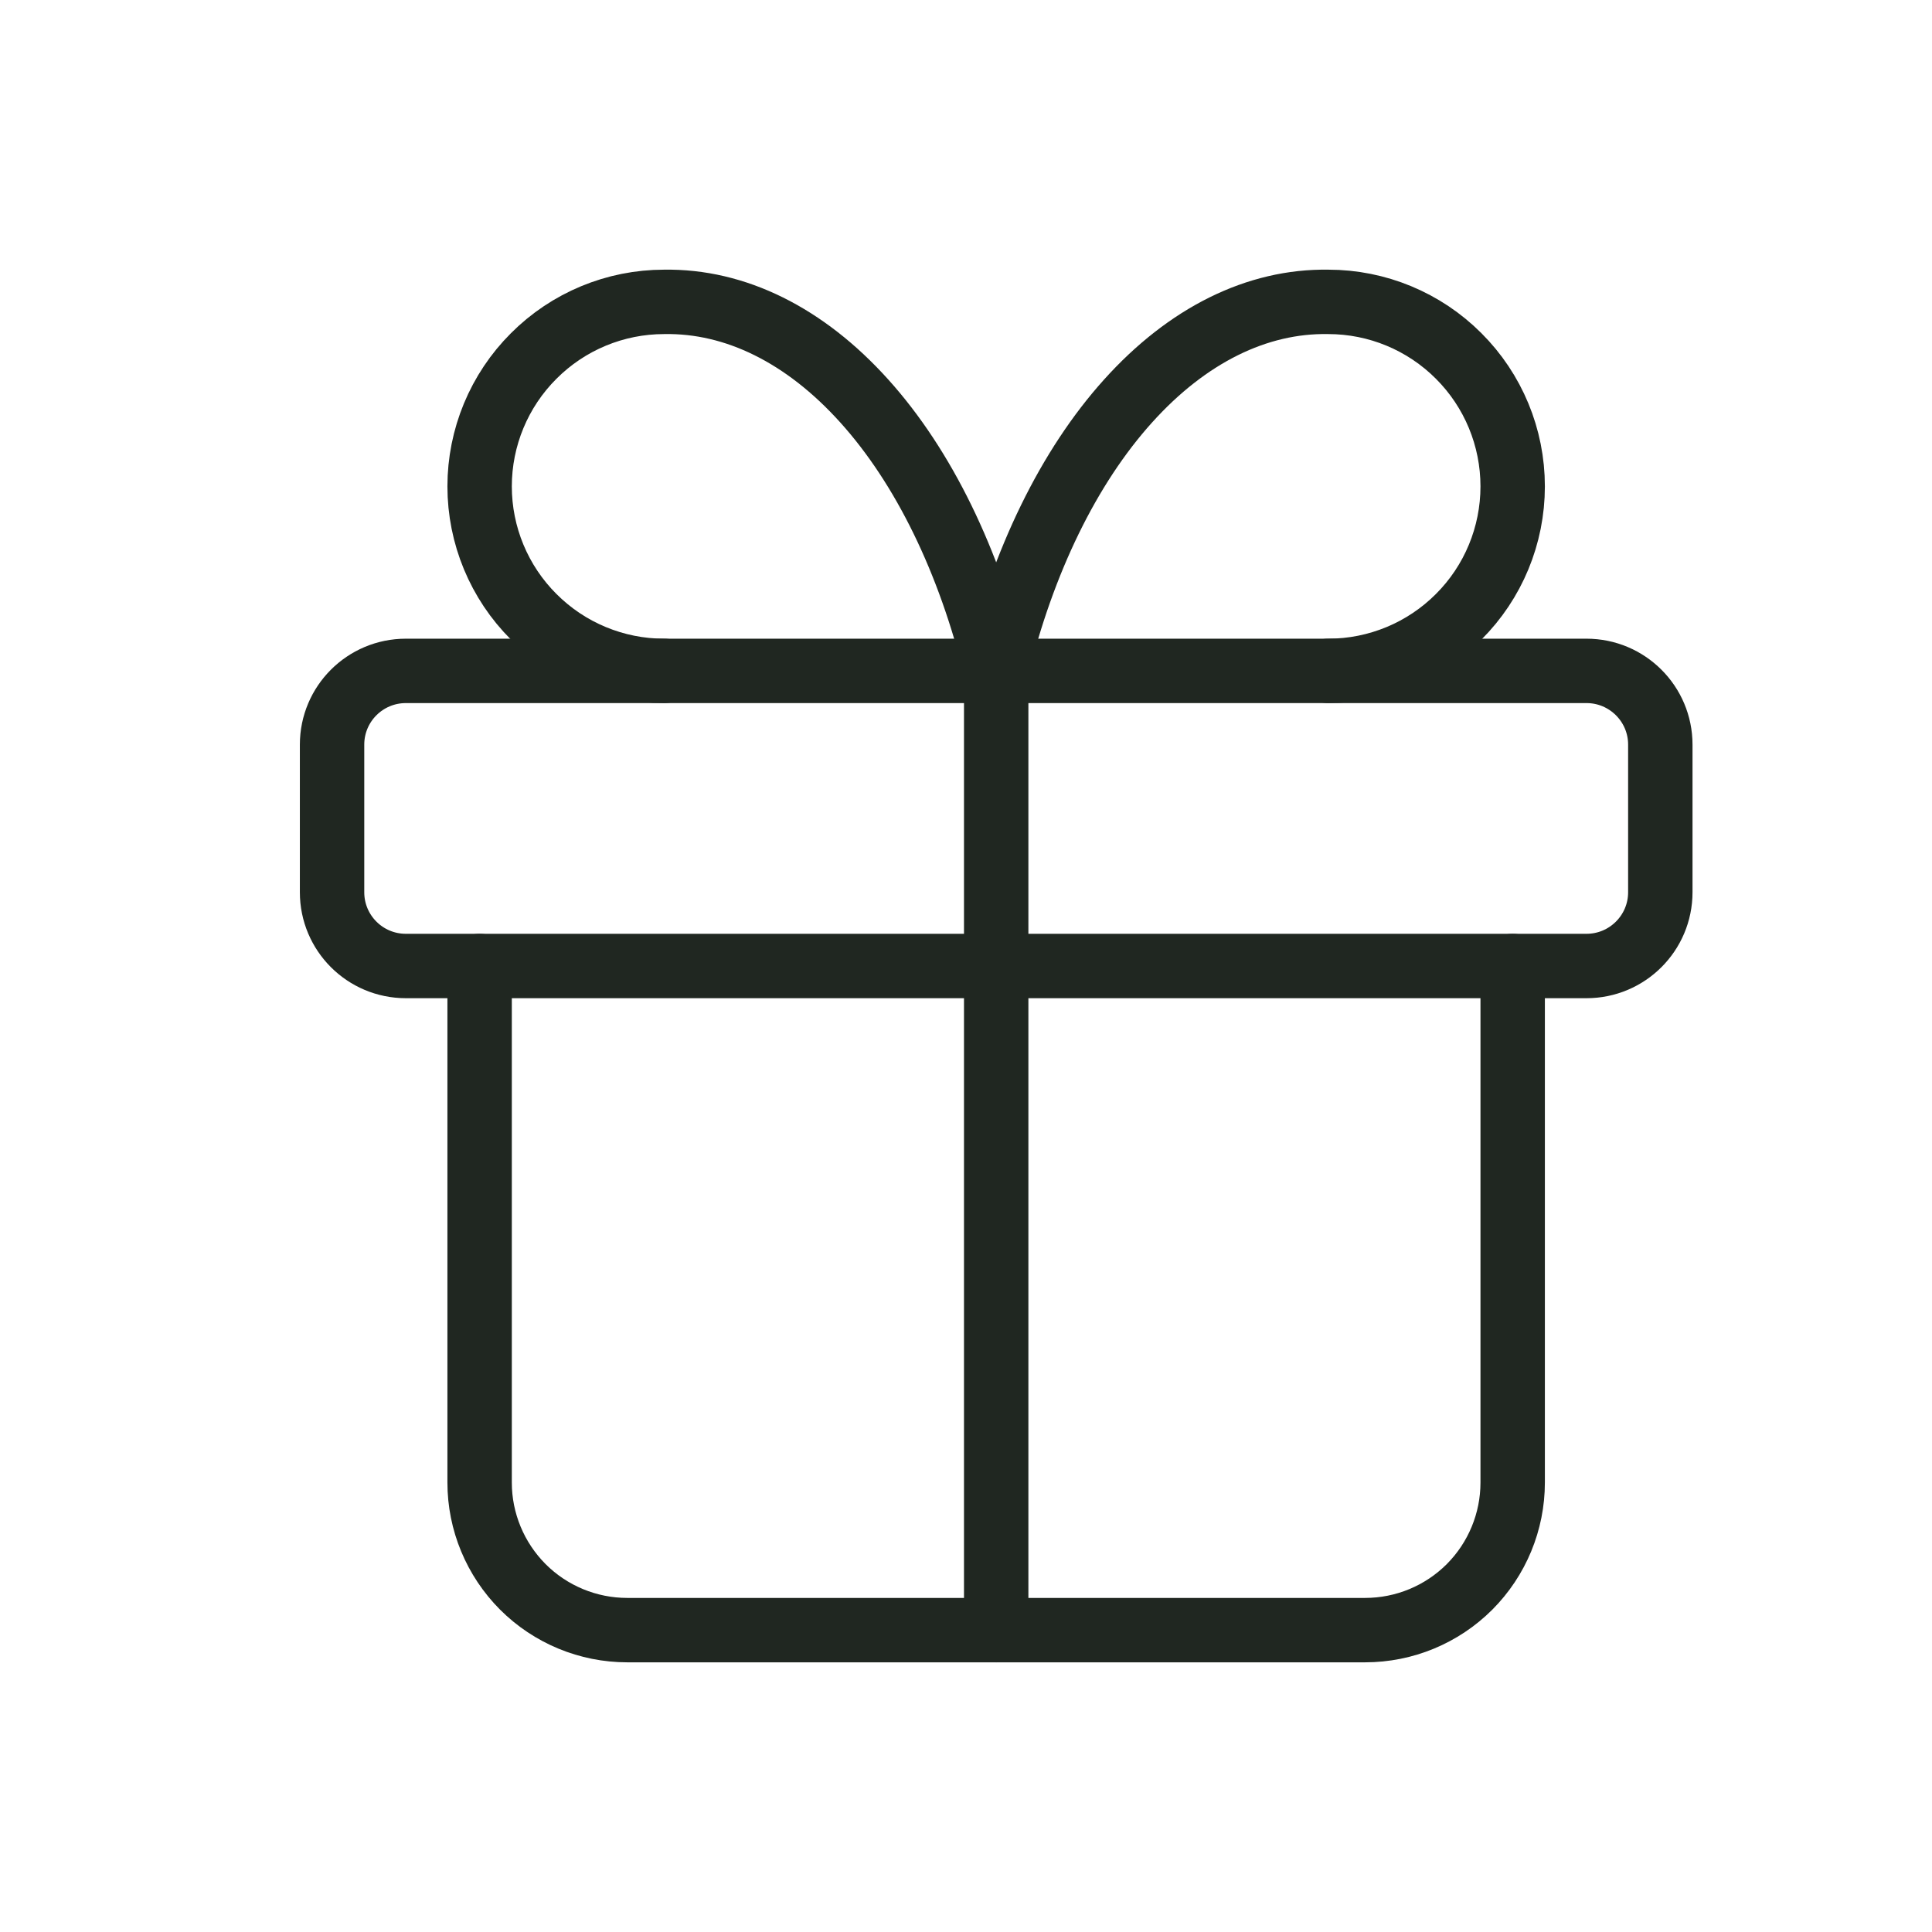
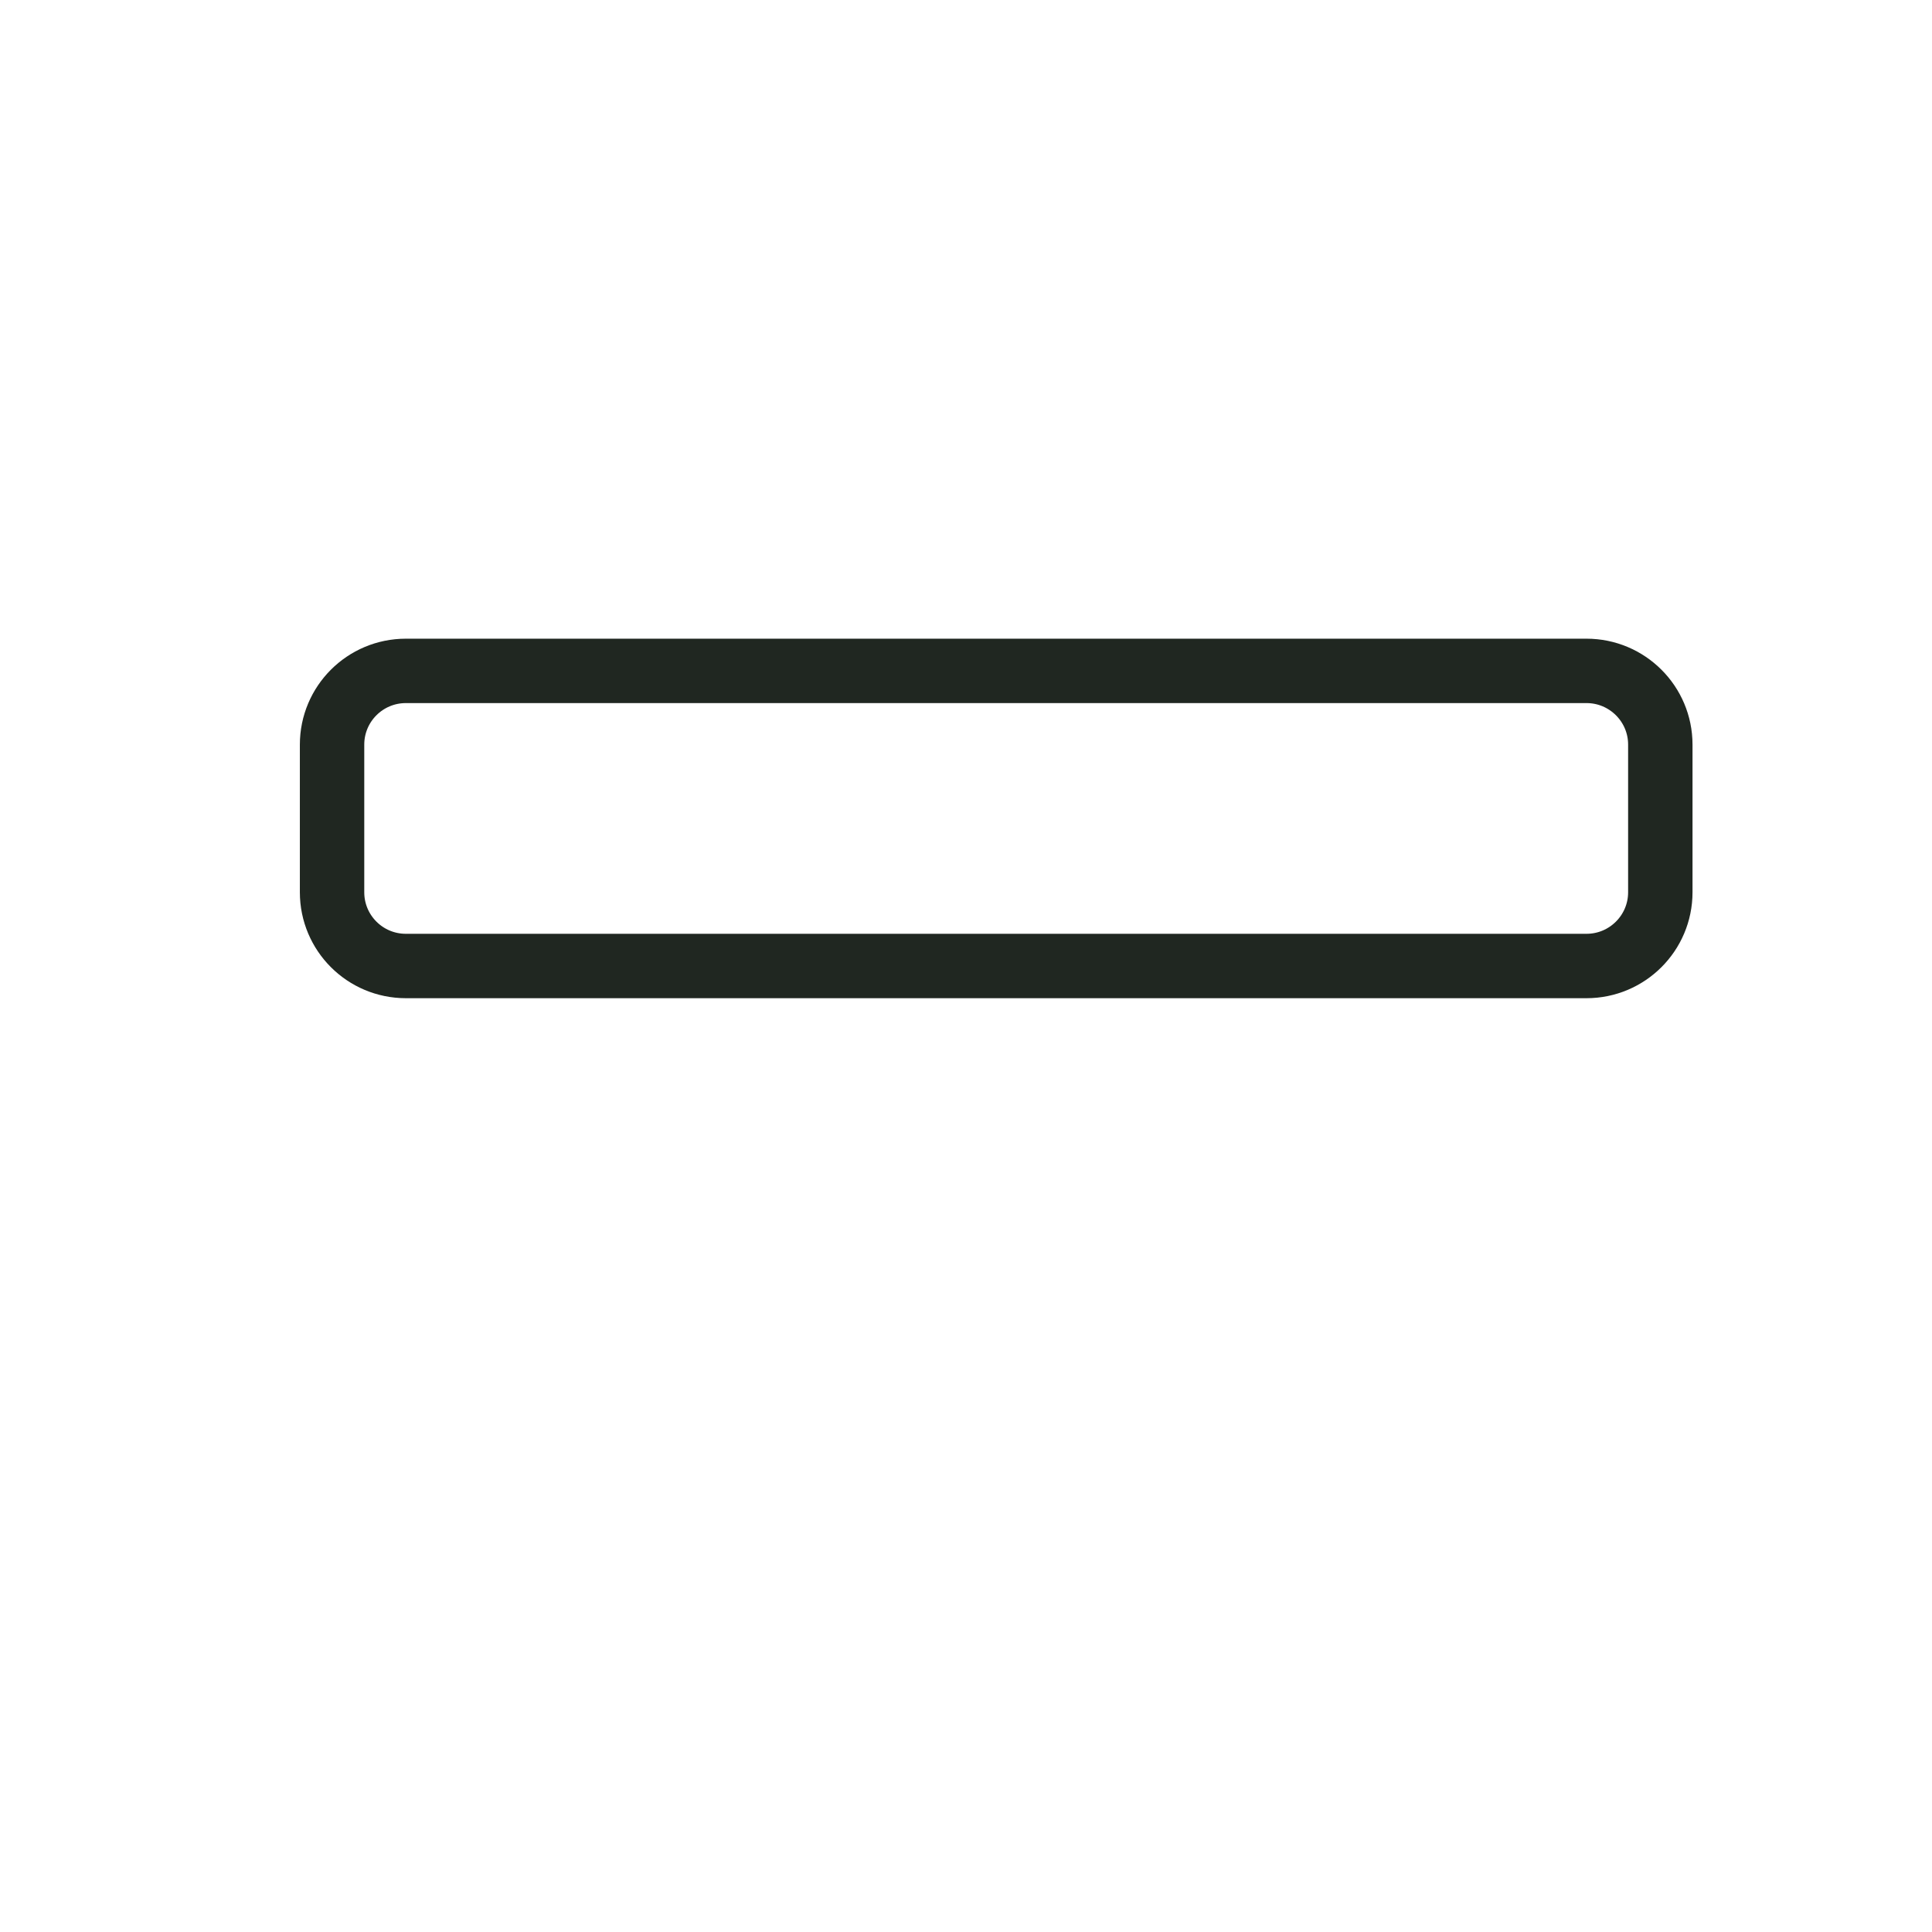
<svg xmlns="http://www.w3.org/2000/svg" width="24" height="24" viewBox="0 0 24 24" fill="none">
  <path d="M19.708 8.334H5.042C4.535 8.334 4.125 8.744 4.125 9.25V11.084C4.125 11.59 4.535 12 5.042 12H19.708C20.214 12 20.625 11.59 20.625 11.084V9.25C20.625 8.744 20.214 8.334 19.708 8.334Z" stroke="#202721" stroke-width="0.8" stroke-linecap="round" stroke-linejoin="round" />
-   <path d="M12.375 8.334V20.25" stroke="#202721" stroke-width="0.8" stroke-linecap="round" stroke-linejoin="round" />
-   <path d="M18.791 12V18.417C18.791 18.903 18.598 19.369 18.255 19.713C17.911 20.057 17.444 20.25 16.958 20.25H7.792C7.306 20.25 6.839 20.057 6.495 19.713C6.152 19.369 5.958 18.903 5.958 18.417V12" stroke="#202721" stroke-width="0.8" stroke-linecap="round" stroke-linejoin="round" />
-   <path d="M8.25 8.334C7.642 8.334 7.059 8.092 6.63 7.662C6.2 7.233 5.958 6.65 5.958 6.042C5.958 5.434 6.2 4.851 6.63 4.422C7.059 3.992 7.642 3.75 8.25 3.75C9.134 3.735 10.001 4.164 10.737 4.982C11.473 5.799 12.043 6.967 12.375 8.334C12.707 6.967 13.277 5.799 14.013 4.982C14.749 4.164 15.616 3.735 16.5 3.75C17.108 3.75 17.691 3.992 18.12 4.422C18.55 4.851 18.791 5.434 18.791 6.042C18.791 6.65 18.55 7.233 18.12 7.662C17.691 8.092 17.108 8.334 16.5 8.334" stroke="#202721" stroke-width="0.8" stroke-linecap="round" stroke-linejoin="round" />
</svg>